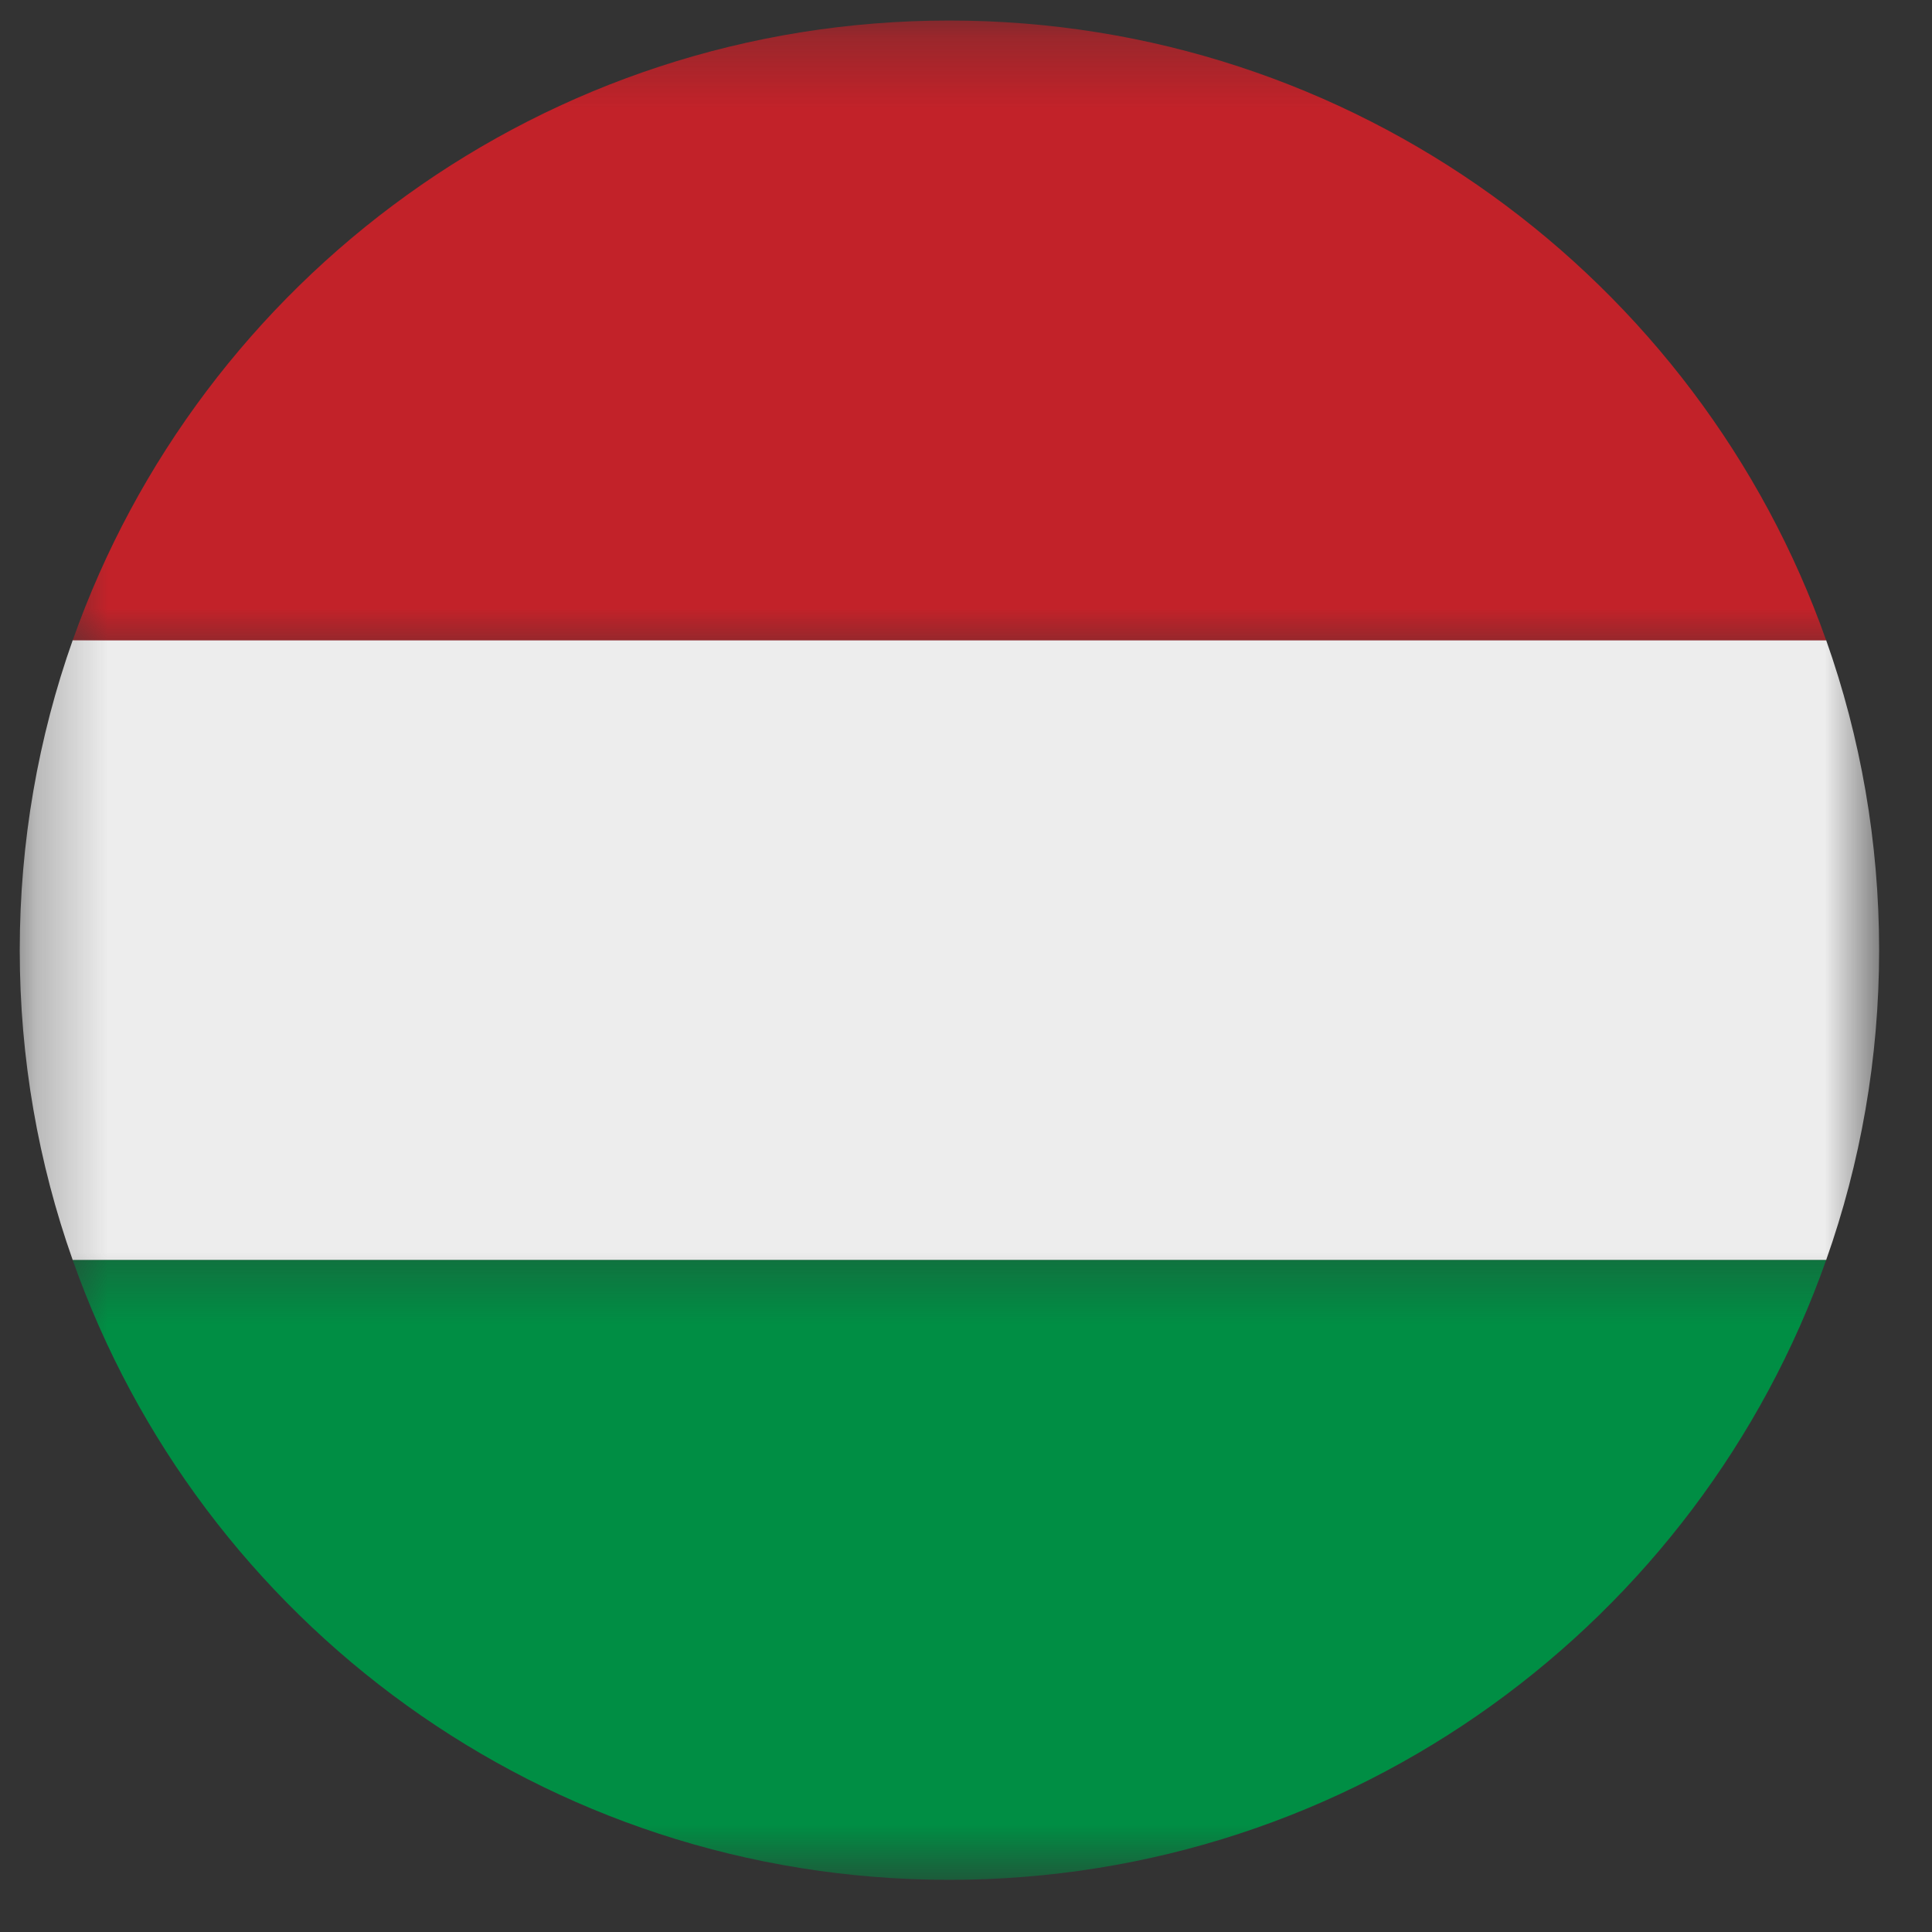
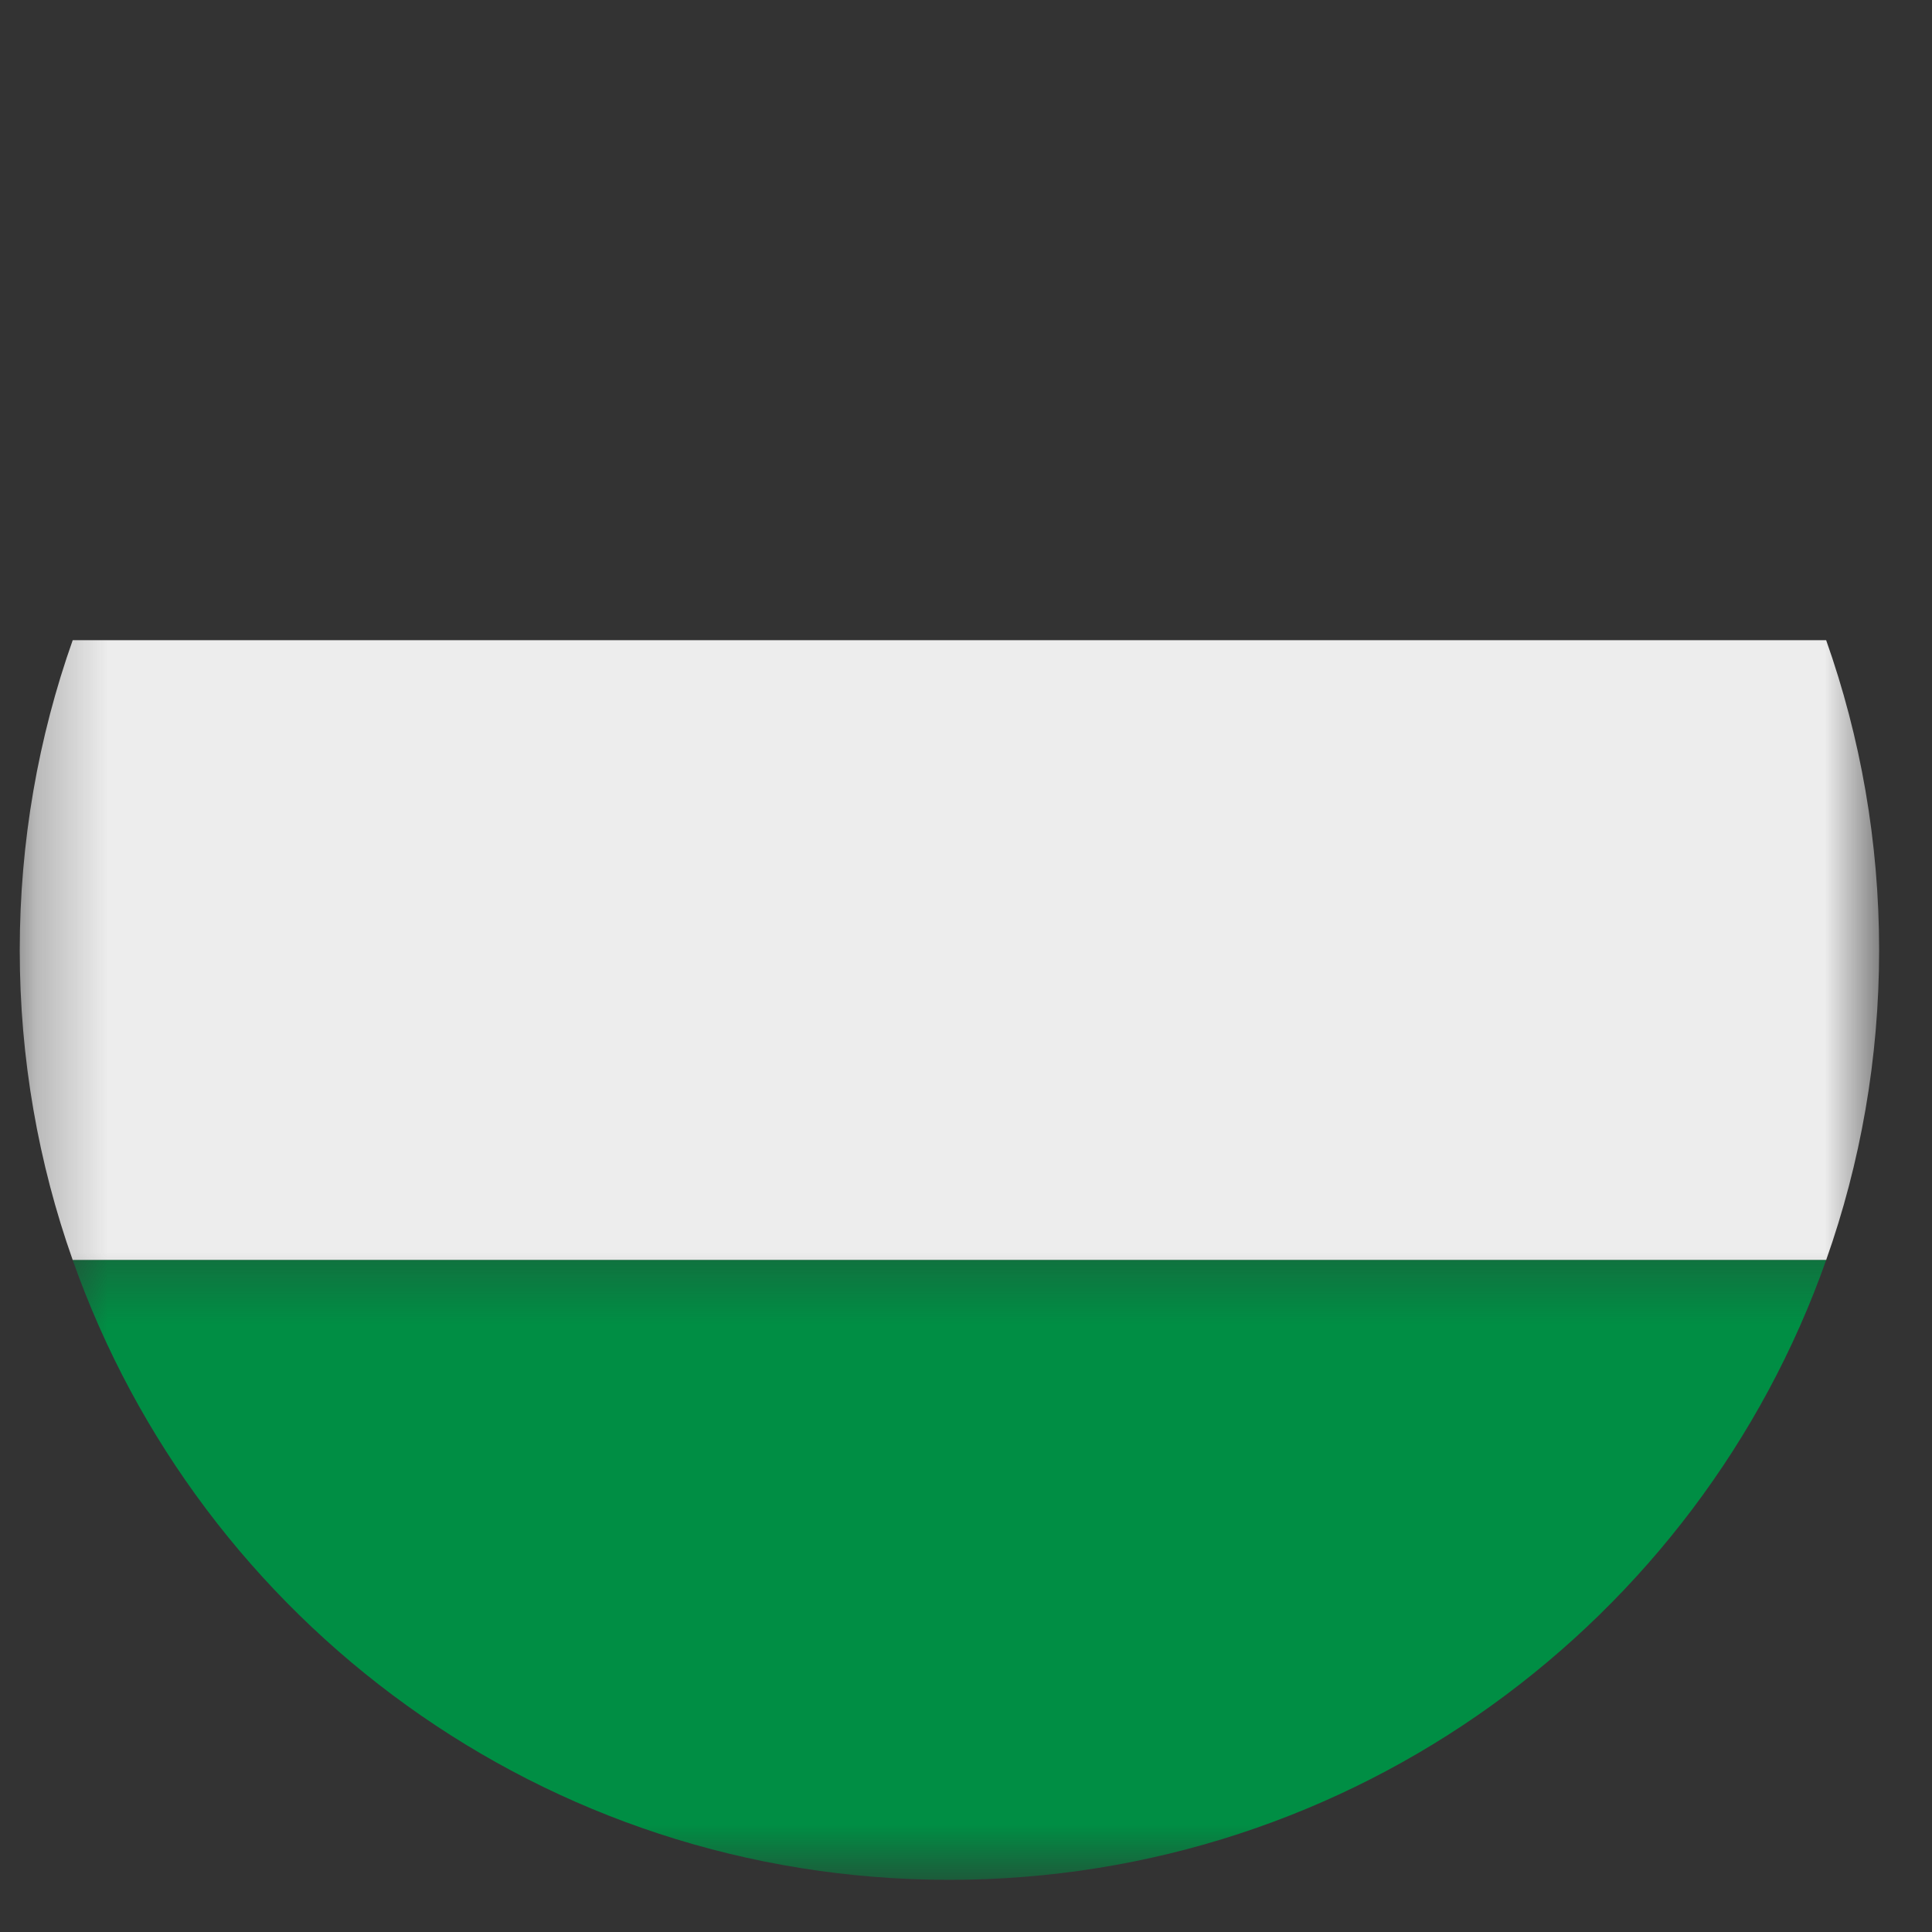
<svg xmlns="http://www.w3.org/2000/svg" width="27" height="27" viewBox="0 0 27 27" fill="none">
  <rect x="0" y="0" width="27" height="27" fill="#333333" stroke="none" />
  <mask id="mask0_192_2" style="mask-type:luminance" maskUnits="userSpaceOnUse" x="0" y="8" width="27" height="11">
    <path d="M0.276 8H26.261V18.667H0.276V8Z" fill="white" />
  </mask>
  <g mask="url(#mask0_192_2)">
    <path d="M26.261 13.281C26.261 14.796 26 16.255 25.521 17.609H1.016C0.537 16.255 0.276 14.796 0.276 13.281C0.276 11.76 0.537 10.301 1.016 8.947H25.521C26 10.301 26.261 11.76 26.261 13.281Z" fill="#EDEDED" />
  </g>
  <mask id="mask1_192_2" style="mask-type:luminance" maskUnits="userSpaceOnUse" x="0" y="17" width="26" height="10">
    <path d="M0.667 17.334H26V26.271H0.667V17.334Z" fill="white" />
  </mask>
  <g mask="url(#mask1_192_2)">
    <path d="M25.521 17.609C23.74 22.656 18.922 26.271 13.266 26.271C7.604 26.271 2.797 22.662 1.016 17.609H25.521Z" fill="#008E44" />
  </g>
  <mask id="mask2_192_2" style="mask-type:luminance" maskUnits="userSpaceOnUse" x="0" y="0" width="26" height="10">
-     <path d="M0.667 0.287H26V9.334H0.667V0.287Z" fill="white" />
-   </mask>
+     </mask>
  <g mask="url(#mask2_192_2)">
    <path d="M25.521 8.949H1.016C2.797 3.902 7.609 0.287 13.266 0.287C18.917 0.287 23.74 3.902 25.521 8.949Z" fill="#C22229" />
  </g>
</svg>